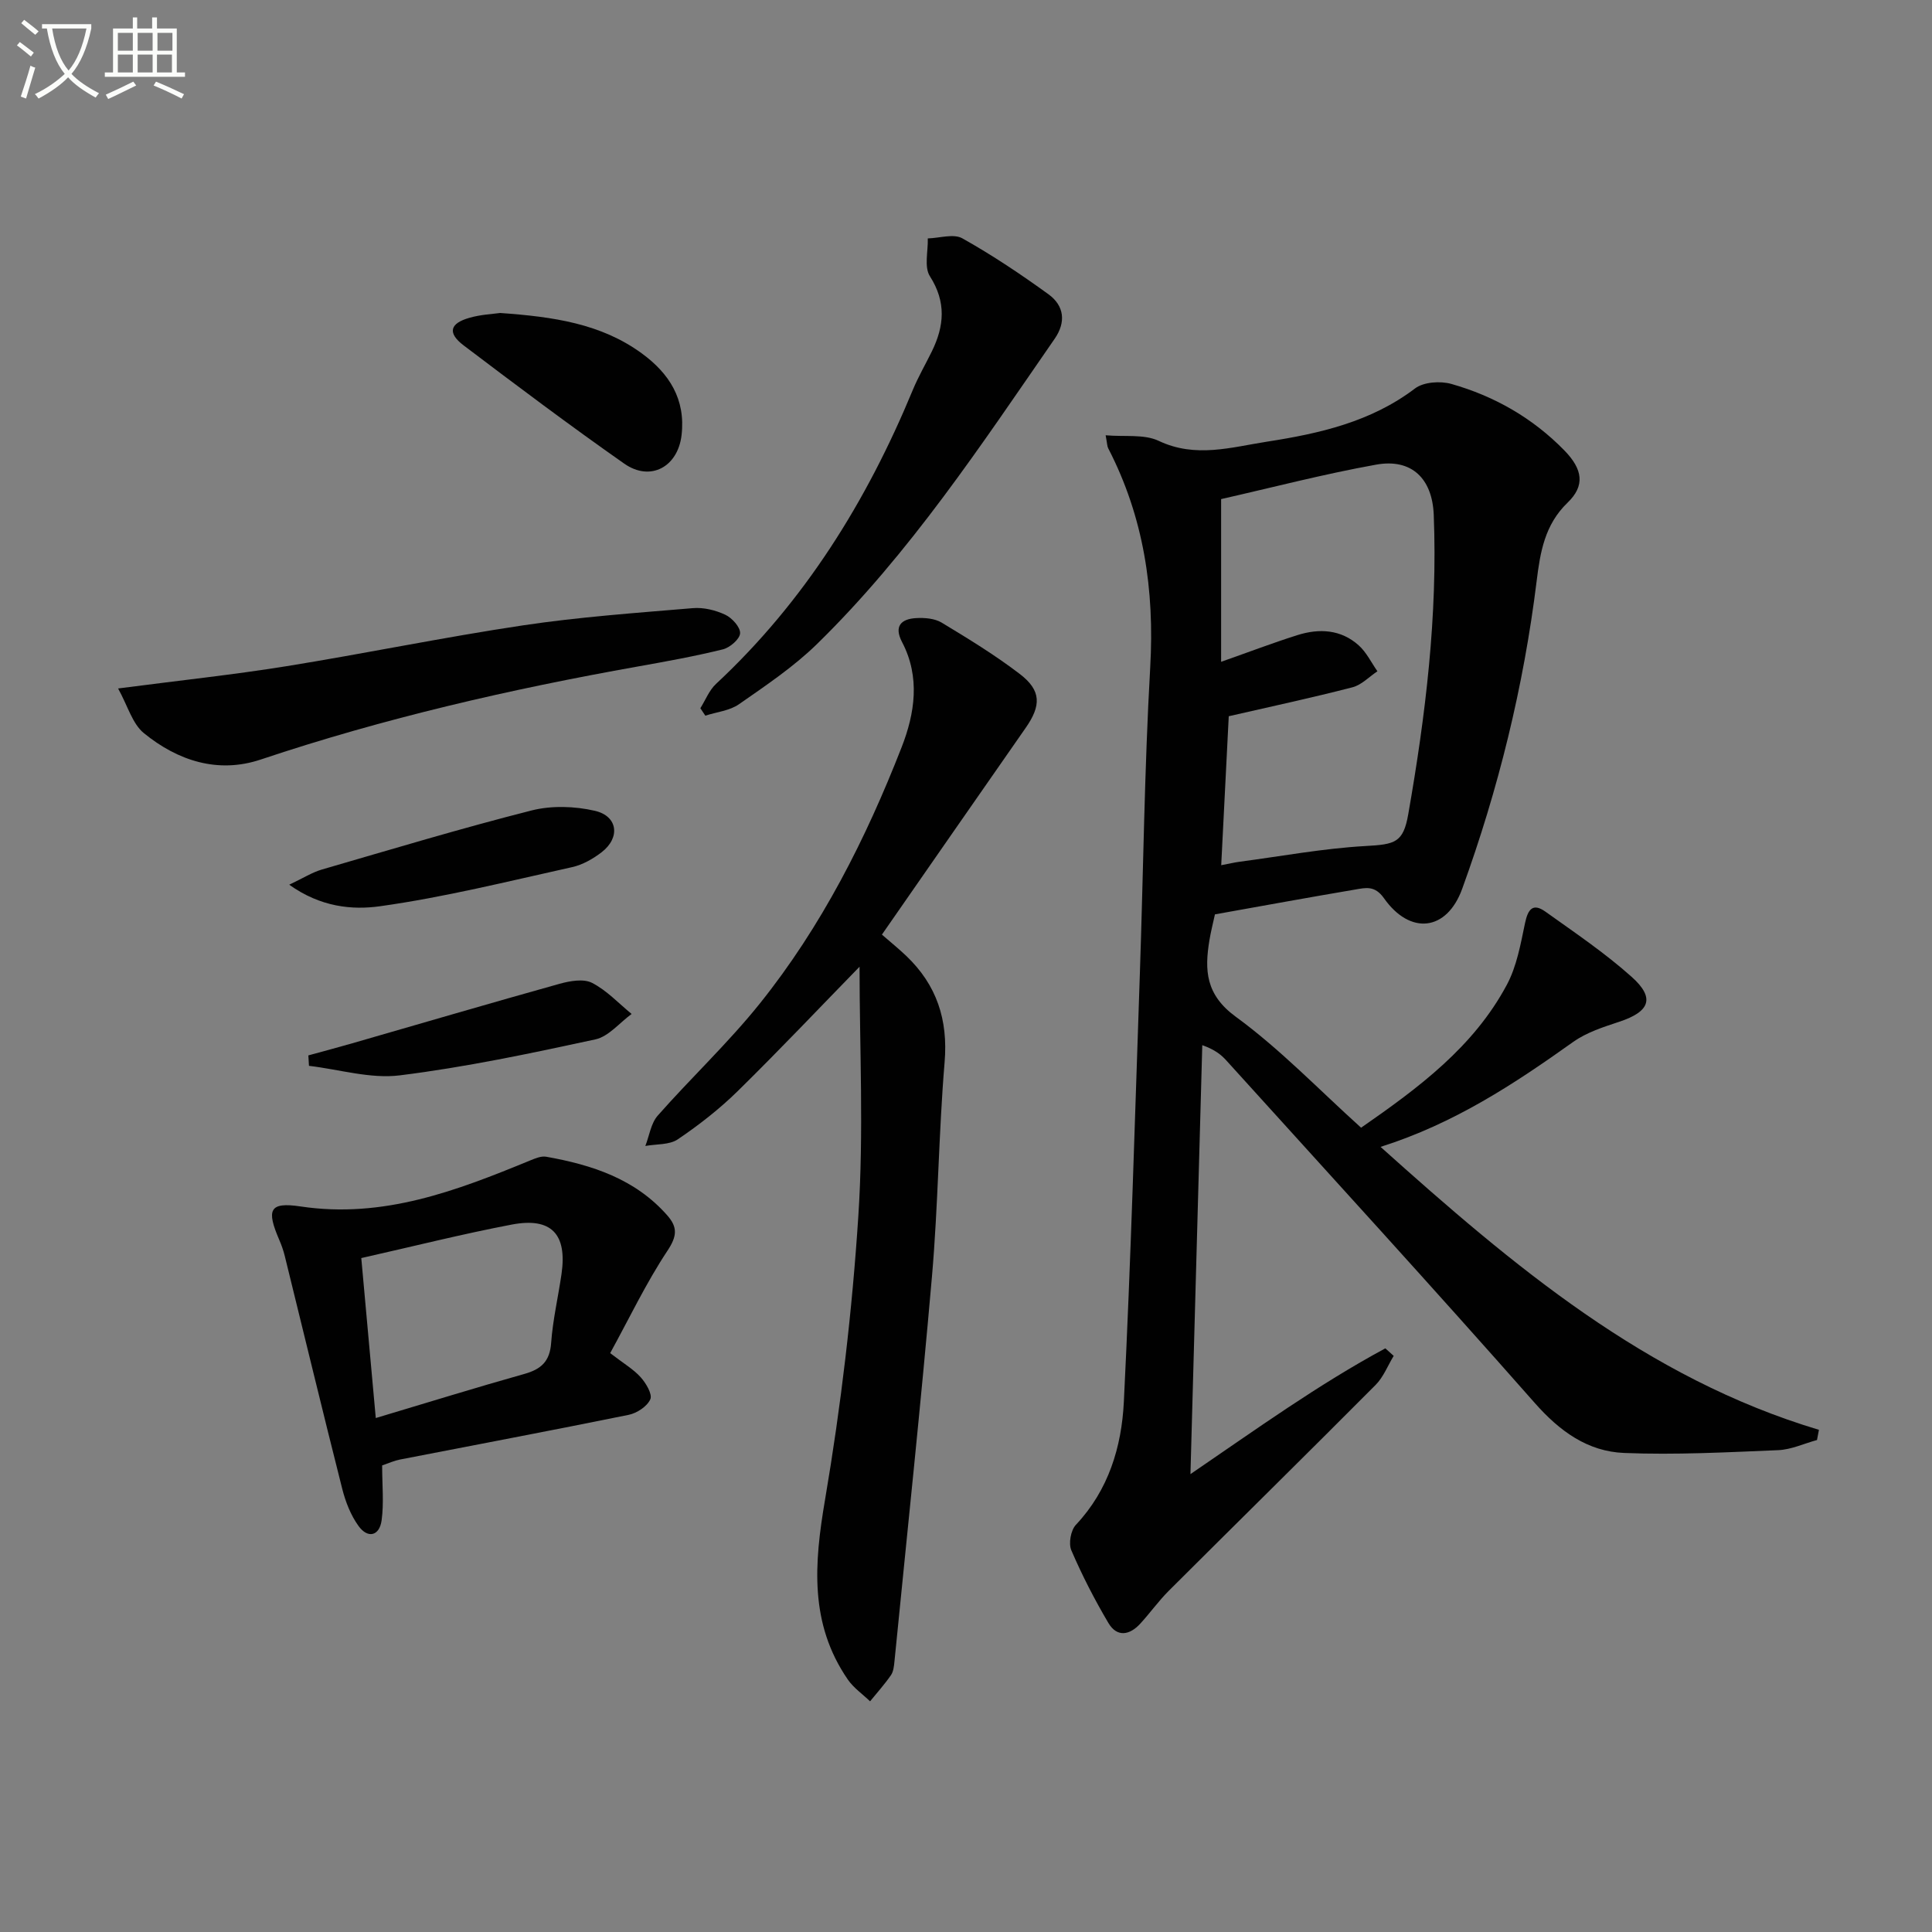
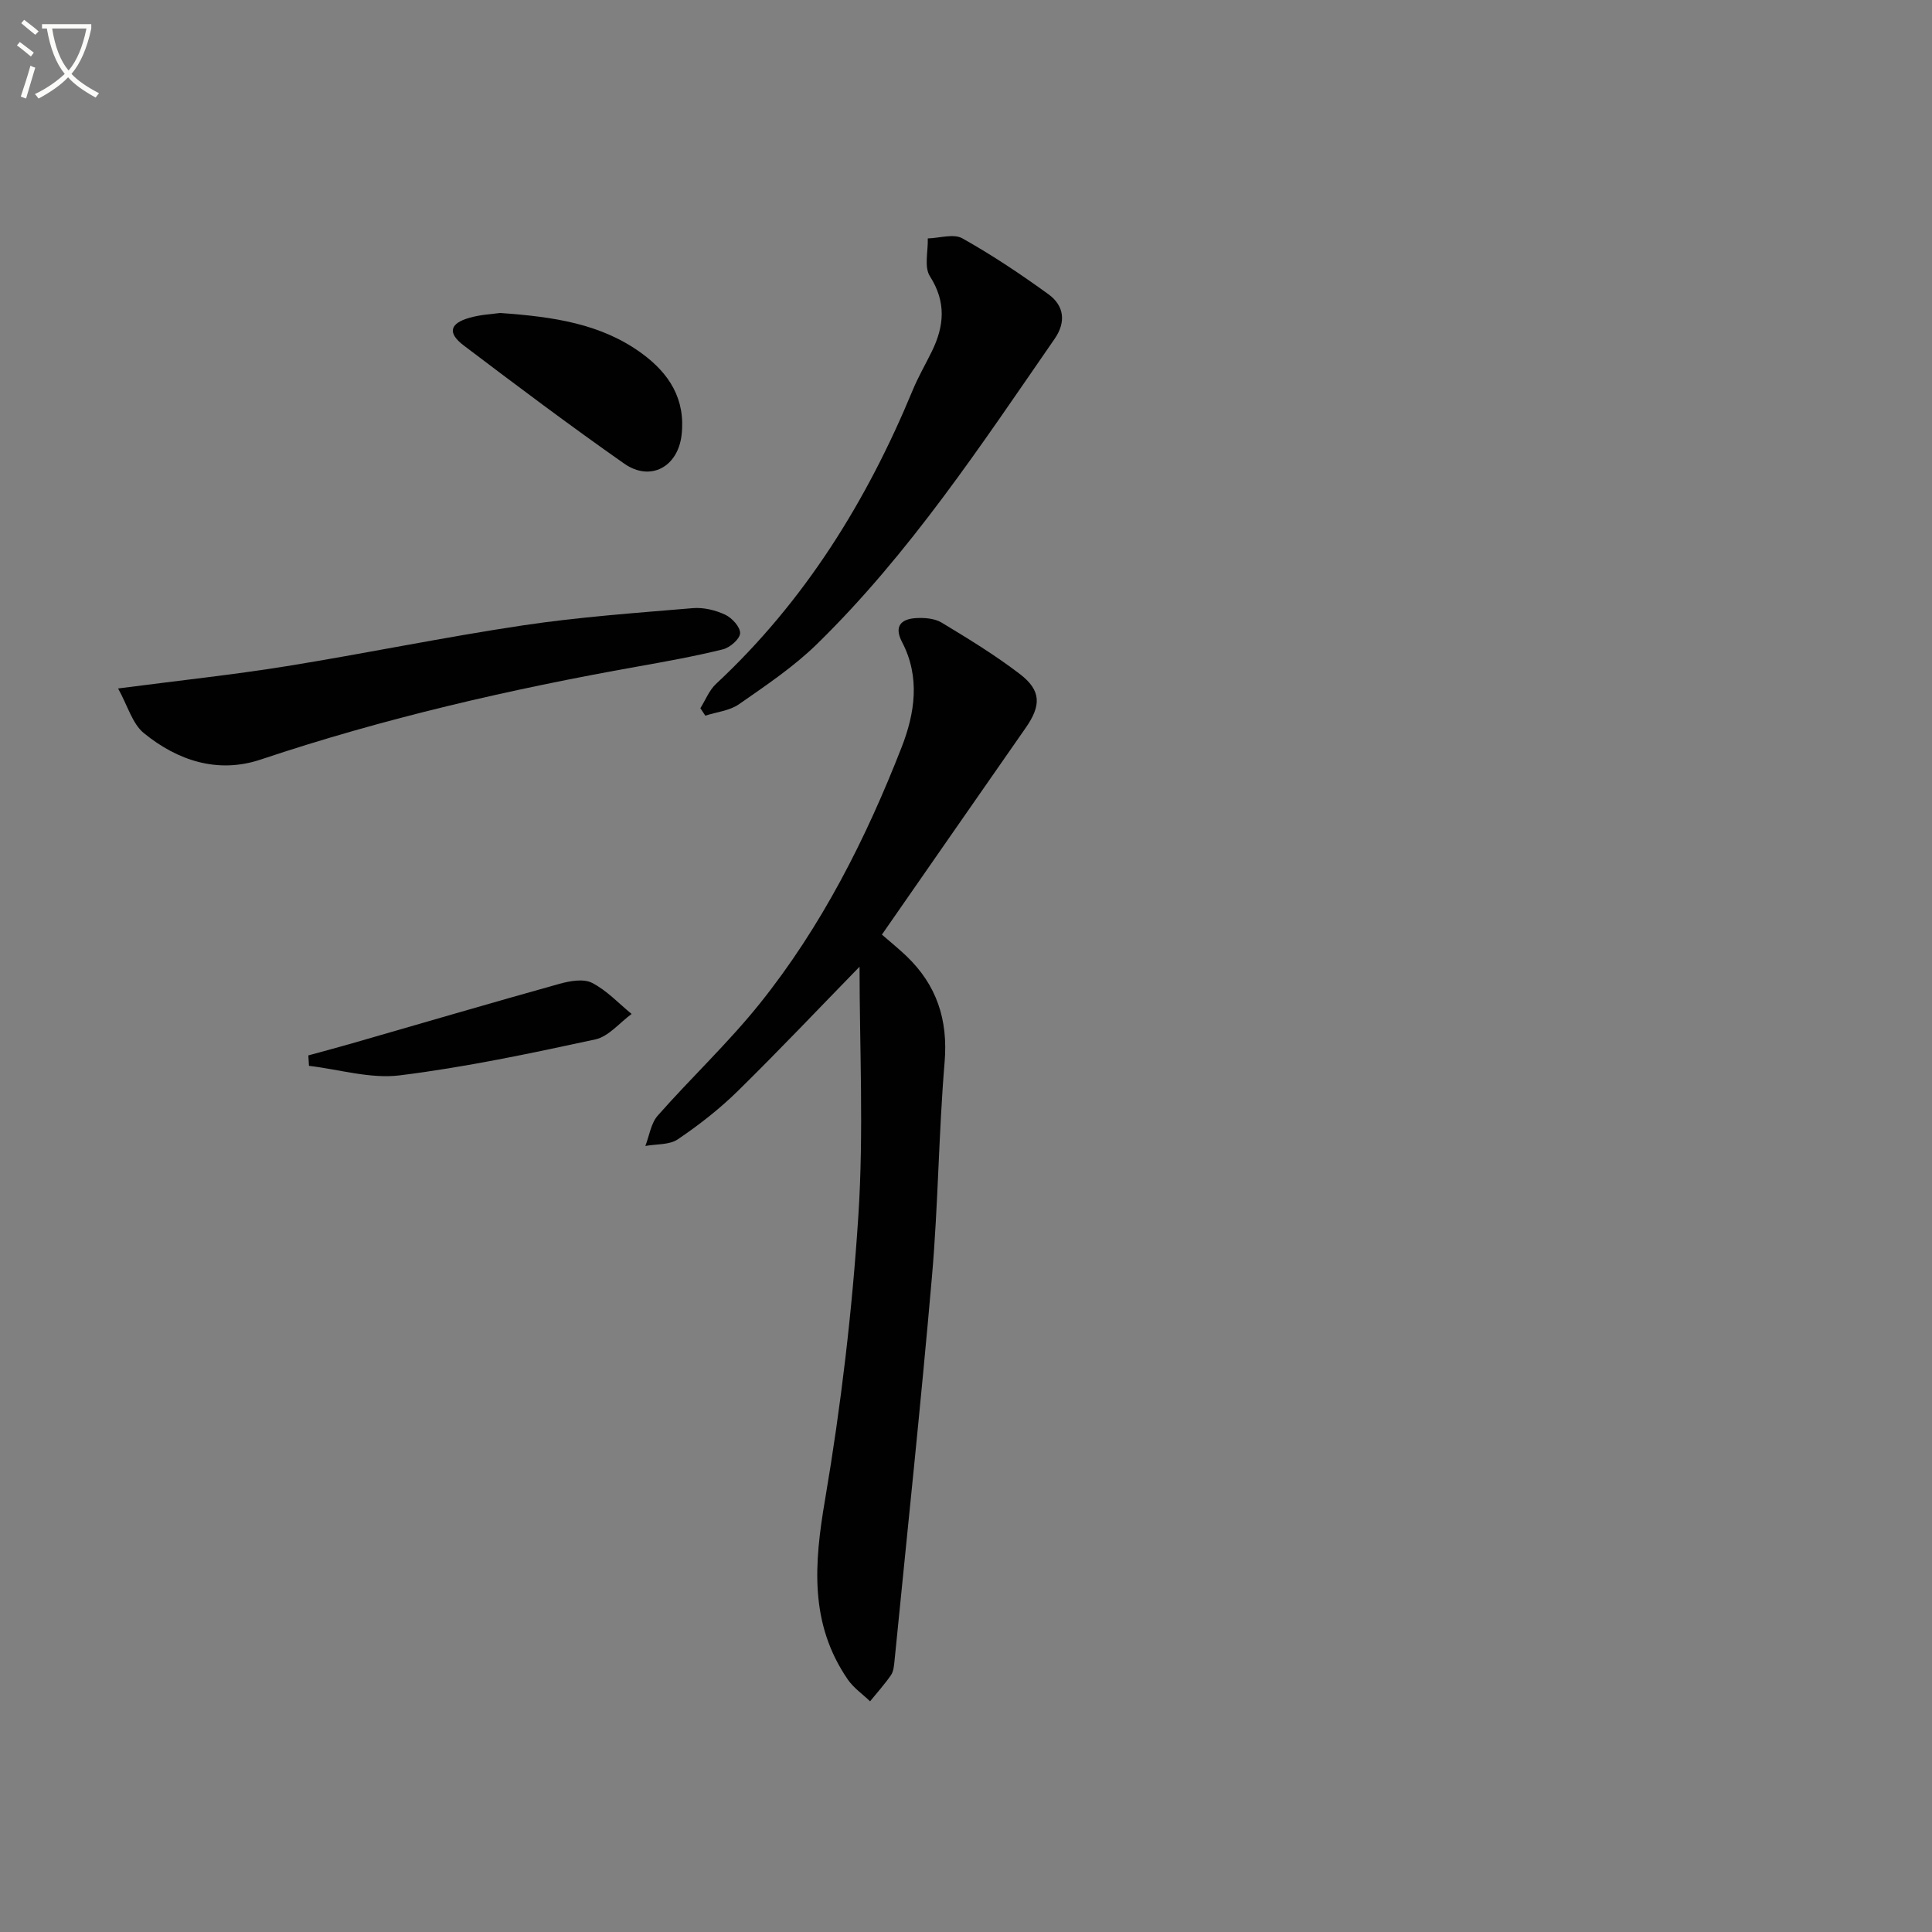
<svg xmlns="http://www.w3.org/2000/svg" enable-background="new 0 0 400 400" viewBox="0 0 400 400">
  <rect x="0" y="0" width="400" height="400" fill="#808080" stroke="none" />
  <path d="m6.4 11.7c-1-.8-1.9-1.6-2.9-2.3l.6-.7c.9.7 1.9 1.4 2.9 2.2zm-2.1 8.3c.7-2.1 1.4-4.2 2-6.4.2.1.6.3 1 .4-.7 2.3-1.3 4.4-1.9 6.4zm3-12.8c-1.1-.9-2.1-1.7-2.9-2.4l.6-.7c1 .8 2 1.5 3 2.4zm1.4-1.3v-.9h10.2v.9c-.9 4.2-2.3 7.3-4.1 9.4 1.3 1.4 3.2 2.7 5.7 4-.2.2-.4.5-.7.9-2.5-1.4-4.4-2.7-5.7-4.2-1.4 1.5-3.5 3-6.1 4.4 0 0 0 0-.1-.1-.3-.4-.5-.7-.7-.8 2.7-1.3 4.7-2.8 6.2-4.2-1.8-2.2-3-5.3-3.7-9.4zm9.2 0h-7.1c.6 3.8 1.7 6.7 3.4 8.7 1.7-2 2.9-4.8 3.7-8.7z" fill="#fbfcfa" />
-   <path d="m31.6 3.6h.9v2.3h4.1v9.1h1.7v.9h-16.6v-.9h1.7v-9.1h4.1v-2.3h.9v2.3h3.1v-2.3zm-4 13.3.6.8c-1.9.9-3.8 1.9-5.8 2.8-.2-.3-.3-.6-.5-.9 2-.9 3.9-1.8 5.7-2.7zm-3.2-10.1v3.7h3.1v-3.7zm0 4.5v3.7h3.1v-3.7zm4.1-4.5v3.7h3.1v-3.7zm0 4.5v3.7h3.1v-3.7zm9.1 9.1c-2.1-1.1-4.1-2-5.8-2.7l.5-.8c2.2.9 4.1 1.8 5.8 2.6zm-1.9-13.6h-3.1v3.7h3.1zm-3.2 4.5v3.7h3.1v-3.7z" fill="#fbfcfa" />
  <g fill="#010101">
-     <path d="m285.83 237.45c27.54 24.7 54.99 47.86 90.76 58.58-.13.7-.27 1.4-.4 2.11-2.68.73-5.34 1.99-8.04 2.1-10.62.44-21.27 1.01-31.88.58-7.56-.3-13.35-4.49-18.53-10.37-21.02-23.85-42.49-47.3-63.82-70.87-1.09-1.21-2.37-2.25-5-3.19-.82 29.6-1.63 59.21-2.45 88.81 13.75-9.38 26.51-18.58 40.35-26.04.58.52 1.15 1.04 1.73 1.56-1.23 2.02-2.12 4.38-3.74 6.01-14.21 14.28-28.58 28.41-42.84 42.64-2.11 2.11-3.86 4.58-5.88 6.78-2.2 2.41-4.82 2.89-6.61-.13-2.86-4.84-5.45-9.88-7.67-15.04-.61-1.41-.12-4.15.94-5.28 6.78-7.2 9.47-16.17 9.93-25.46 1.47-29.57 2.3-59.17 3.32-88.76.72-21.11.94-42.25 2.14-63.33.91-15.99-1.33-31.08-8.7-45.34-.22-.42-.2-.96-.53-2.69 3.94.35 7.96-.28 11 1.16 7.63 3.62 15.06 1.3 22.42.16 10.84-1.68 21.52-4.09 30.64-11.02 1.77-1.34 5.23-1.58 7.52-.93 8.92 2.53 16.84 7.06 23.37 13.74 3.88 3.97 4.32 7.35.68 10.85-4.73 4.56-5.66 10.25-6.4 16.27-2.69 21.81-7.92 43.05-15.41 63.67-3.2 8.82-10.8 9.61-16.2 1.94-1.9-2.69-3.8-2.15-5.95-1.79-9.63 1.63-19.24 3.39-29.04 5.14-.4 1.84-.85 3.58-1.14 5.35-1.03 6.24-.79 11.28 5.46 15.85 9.2 6.72 17.2 15.09 25.94 22.97 11.95-8.29 23.3-16.73 30.17-29.58 2.06-3.84 2.86-8.44 3.77-12.78.6-2.84 1.6-4.24 4.21-2.38 6.08 4.34 12.32 8.55 17.87 13.51 4.9 4.38 3.76 7.2-2.56 9.29-3.29 1.09-6.77 2.2-9.55 4.18-12.19 8.68-24.6 16.89-39.88 21.73zm-33.01-100.43c5.82-2.05 10.77-3.94 15.81-5.53 4.51-1.42 9-1.18 12.67 2.12 1.61 1.44 2.61 3.56 3.88 5.37-1.72 1.14-3.29 2.84-5.18 3.32-8.44 2.18-16.97 4.01-25.6 5.99-.5 9.85-1.02 20.2-1.56 30.84 1.52-.29 2.64-.56 3.77-.71 8.7-1.15 17.38-2.77 26.12-3.26 6.12-.34 7.81-.69 8.84-6.62 3.59-20.5 6.1-41.09 5.27-61.97-.3-7.46-4.55-11.7-11.93-10.37-10.86 1.95-21.56 4.75-32.09 7.13z" />
    <path d="m177.96 200.15c-8.04 8.24-16.46 17.14-25.2 25.73-3.78 3.71-8.03 7.03-12.42 10-1.75 1.19-4.46.96-6.73 1.38.83-2.12 1.15-4.68 2.57-6.29 6.92-7.85 14.61-15.06 21.14-23.21 12.78-15.95 21.95-34.09 29.35-53.05 2.73-6.98 3.9-14.52.09-21.78-1.72-3.29-.19-4.79 2.93-4.96 1.75-.1 3.83.07 5.26.93 5.53 3.34 11.08 6.73 16.2 10.65 4.47 3.42 4.44 6.54 1.17 11.2-9.89 14.17-19.73 28.37-29.73 42.75 1.84 1.6 3.5 2.94 5.04 4.41 6.3 6.01 8.68 13.21 7.94 22.01-1.23 14.73-1.33 29.56-2.61 44.28-2.31 26.61-5.14 53.18-7.77 79.76-.1.98-.2 2.1-.73 2.87-1.31 1.89-2.87 3.62-4.32 5.41-1.55-1.49-3.41-2.77-4.61-4.51-7.97-11.59-6.97-24.01-4.71-37.26 3.3-19.41 5.62-39.08 6.89-58.73 1.14-17.38.25-34.88.25-51.59z" />
-     <path d="m79.12 303.4c0 4.11.38 7.8-.11 11.37-.45 3.26-2.87 3.82-4.78 1.17-1.6-2.21-2.68-4.97-3.36-7.64-4.07-16.08-7.95-32.2-11.92-48.3-.28-1.12-.67-2.23-1.13-3.29-2.68-6.23-2.1-7.9 4.39-6.93 17.14 2.57 32.32-3.25 47.55-9.52 1.05-.43 2.3-.96 3.34-.77 9.47 1.69 18.4 4.58 25.05 12.14 2.16 2.45 2.05 4.29.04 7.32-4.43 6.68-7.9 13.99-11.86 21.2 2.83 2.18 4.85 3.35 6.33 5.01 1.1 1.23 2.45 3.51 1.98 4.55-.66 1.48-2.77 2.87-4.49 3.22-15.77 3.21-31.58 6.18-47.38 9.26-1.11.21-2.16.7-3.65 1.21zm-4.32-42.93c1.01 11.11 1.97 21.72 3 33.12 10.84-3.24 20.76-6.32 30.76-9.13 3.49-.98 5.28-2.6 5.55-6.44.34-4.76 1.45-9.46 2.14-14.21 1.21-8.29-2.07-11.83-10.27-10.28-10.21 1.94-20.29 4.49-31.18 6.94z" />
    <path d="m24.45 142.54c12.88-1.68 23.91-2.85 34.85-4.61 16.37-2.64 32.62-6.01 49.01-8.46 11.63-1.74 23.4-2.57 35.13-3.56 2.21-.19 4.68.41 6.71 1.36 1.41.66 3.14 2.57 3.08 3.84-.06 1.2-2.1 2.97-3.56 3.33-5.79 1.43-11.67 2.49-17.55 3.54-26.48 4.71-52.61 10.72-78.16 19.28-8.86 2.96-17.18.23-24.17-5.47-2.38-1.93-3.33-5.62-5.34-9.25z" />
    <path d="m145 146.63c1.07-1.7 1.83-3.73 3.26-5.05 18.34-17.09 31.2-37.82 40.71-60.81 1.14-2.75 2.65-5.35 3.96-8.02 2.57-5.25 3.01-10.21-.4-15.55-1.23-1.92-.36-5.19-.44-7.84 2.42-.06 5.35-1.03 7.16-.01 6.17 3.46 12.09 7.42 17.83 11.58 3.24 2.35 3.68 5.74 1.27 9.22-15.22 22-29.97 44.4-49.23 63.22-4.83 4.71-10.55 8.55-16.12 12.43-1.93 1.35-4.62 1.61-6.97 2.37-.34-.52-.69-1.03-1.03-1.54z" />
    <path d="m103.55 64.8c11.06.78 20.87 2.21 29.28 8.33 5.73 4.17 9.15 9.52 8.28 16.97-.77 6.56-6.44 9.69-11.87 5.89-11.27-7.9-22.28-16.17-33.25-24.48-3.39-2.57-2.88-4.57 1.23-5.72 2.36-.68 4.88-.78 6.33-.99z" />
-     <path d="m59.88 183.17c2.97-1.41 4.76-2.56 6.72-3.13 14.45-4.2 28.86-8.54 43.44-12.24 4.14-1.05 8.94-.9 13.13.07 4.76 1.1 5.29 5.56 1.41 8.56-1.79 1.38-3.96 2.62-6.13 3.1-13.22 2.93-26.41 6.23-39.79 8.1-5.68.79-12.22.22-18.78-4.46z" />
    <path d="m63.84 218.51c3.03-.83 6.08-1.64 9.1-2.51 14.31-4.12 28.59-8.32 42.93-12.32 2.13-.59 4.94-1.09 6.7-.19 3.04 1.55 5.5 4.23 8.2 6.44-2.49 1.81-4.76 4.67-7.52 5.27-13.41 2.9-26.88 5.75-40.47 7.44-6.09.76-12.53-1.23-18.81-1.97-.05-.71-.09-1.44-.13-2.16z" />
  </g>
</svg>